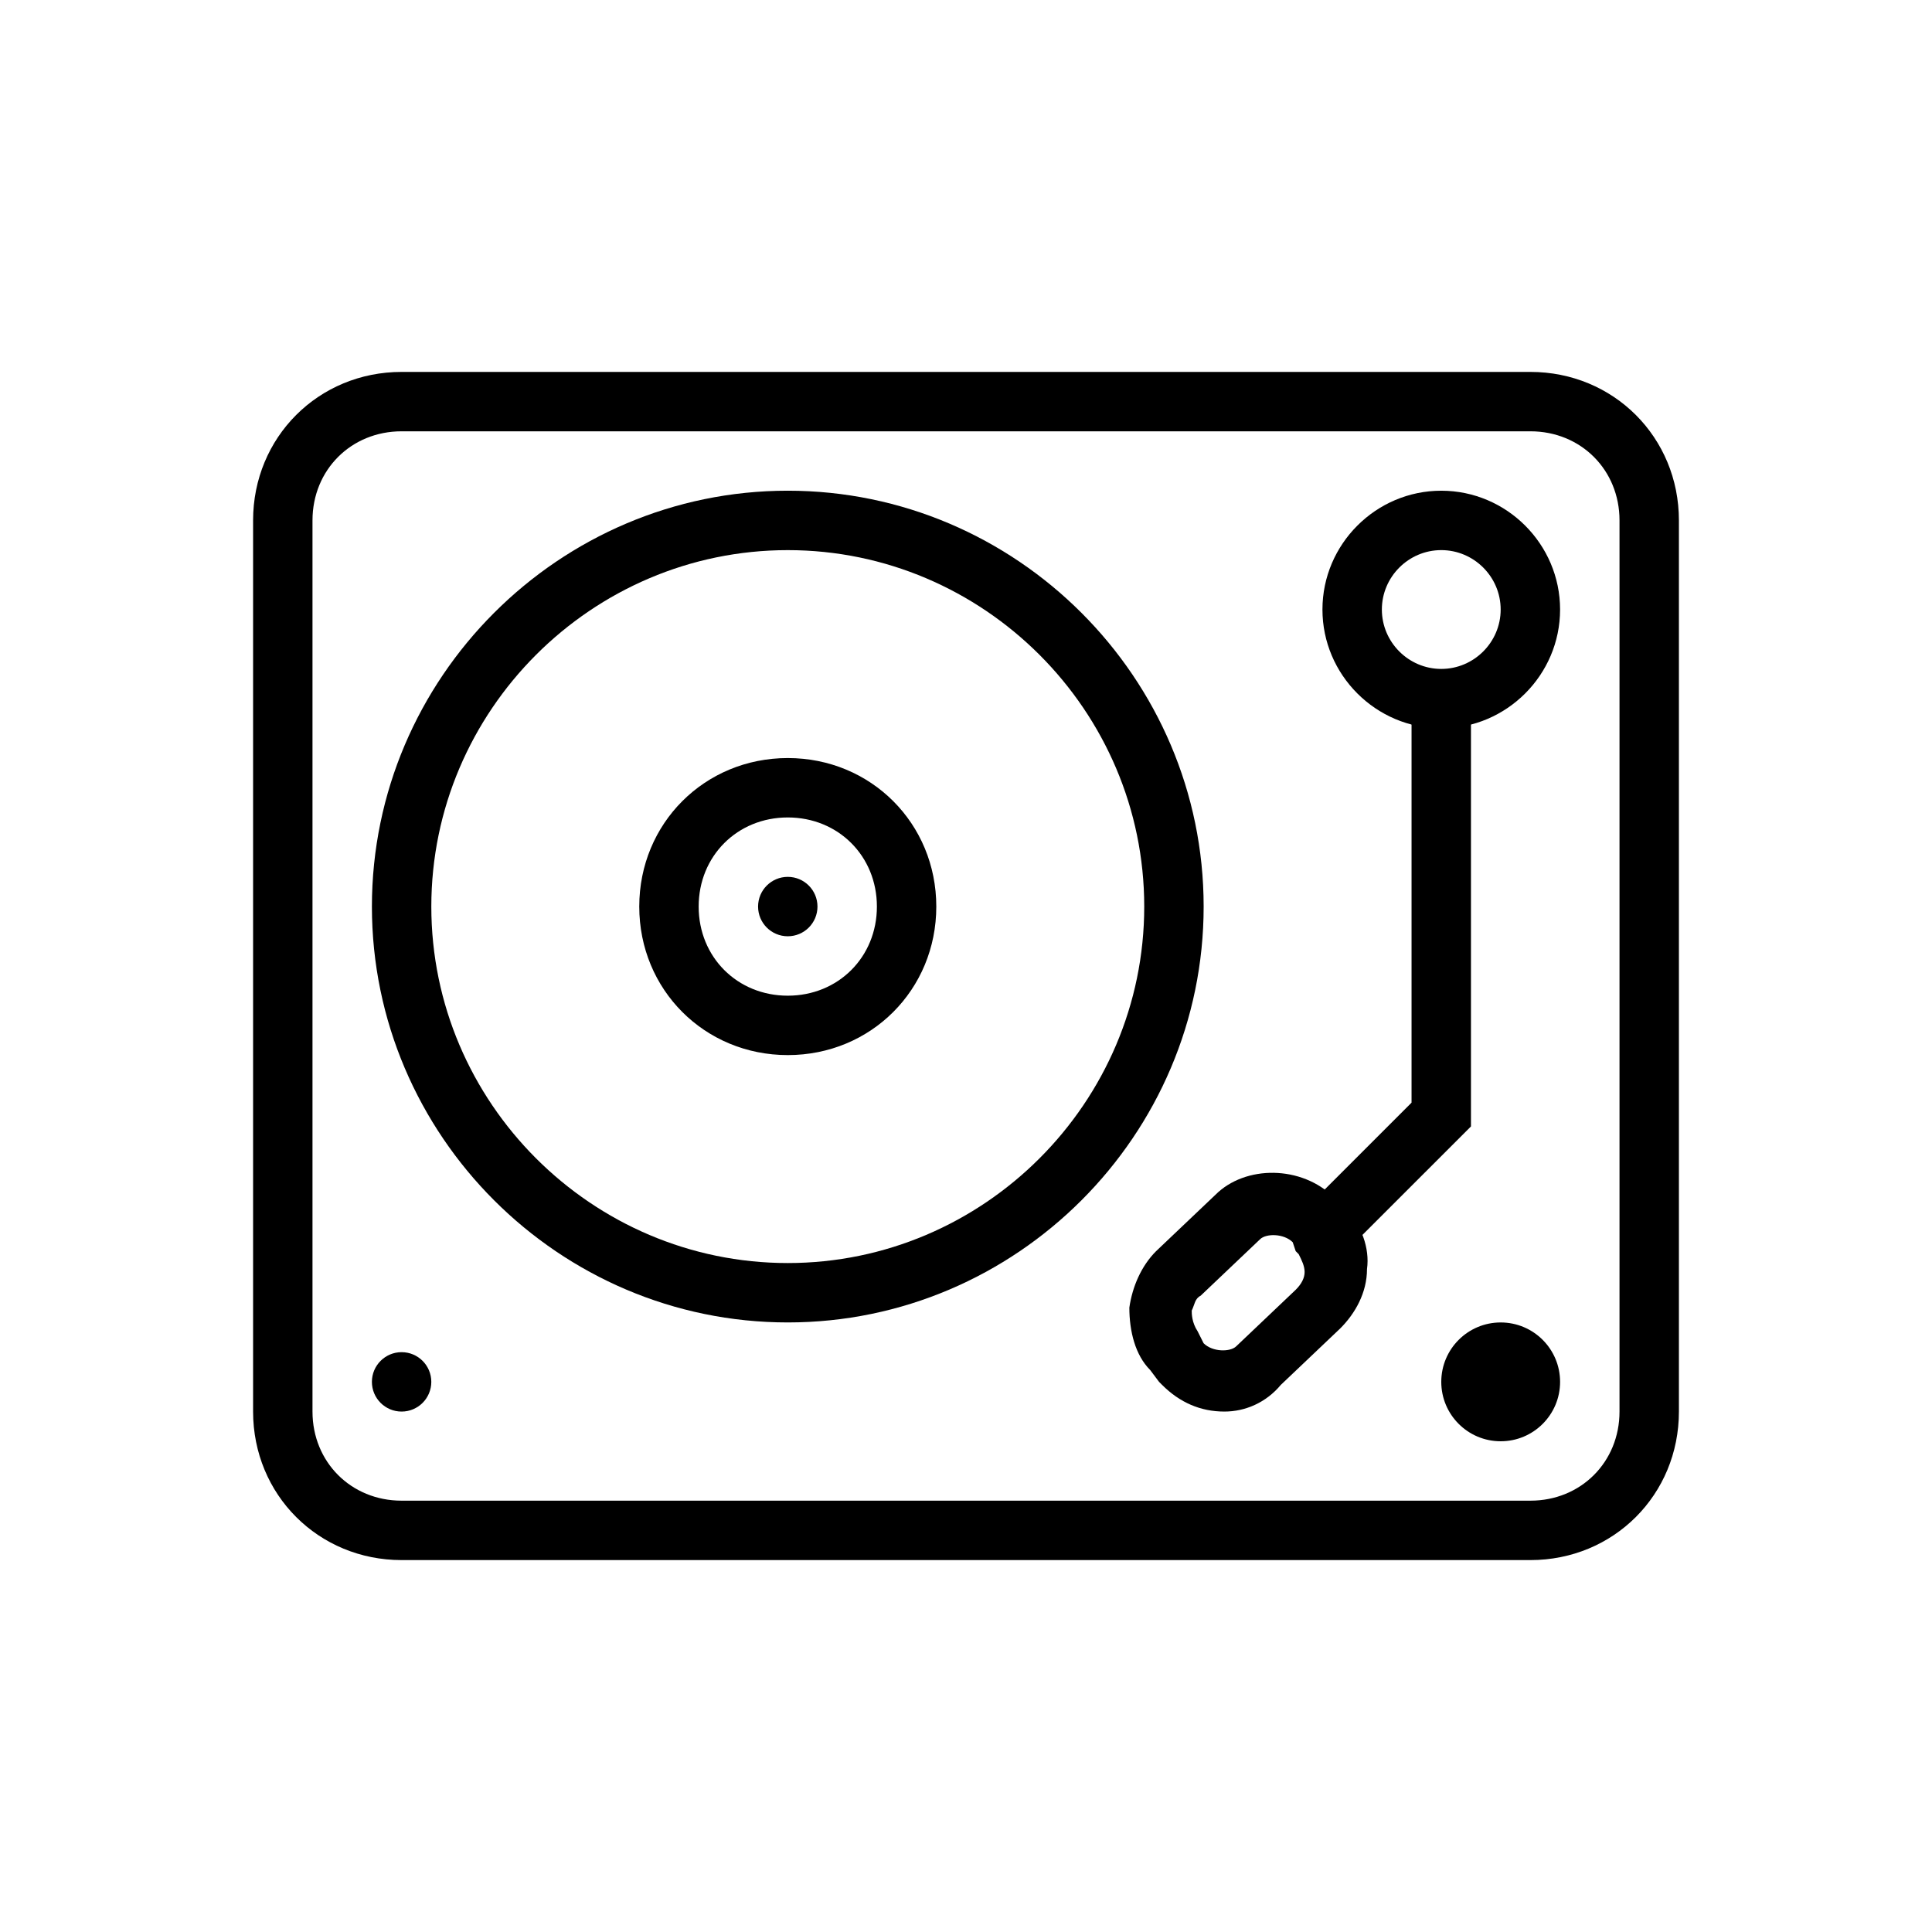
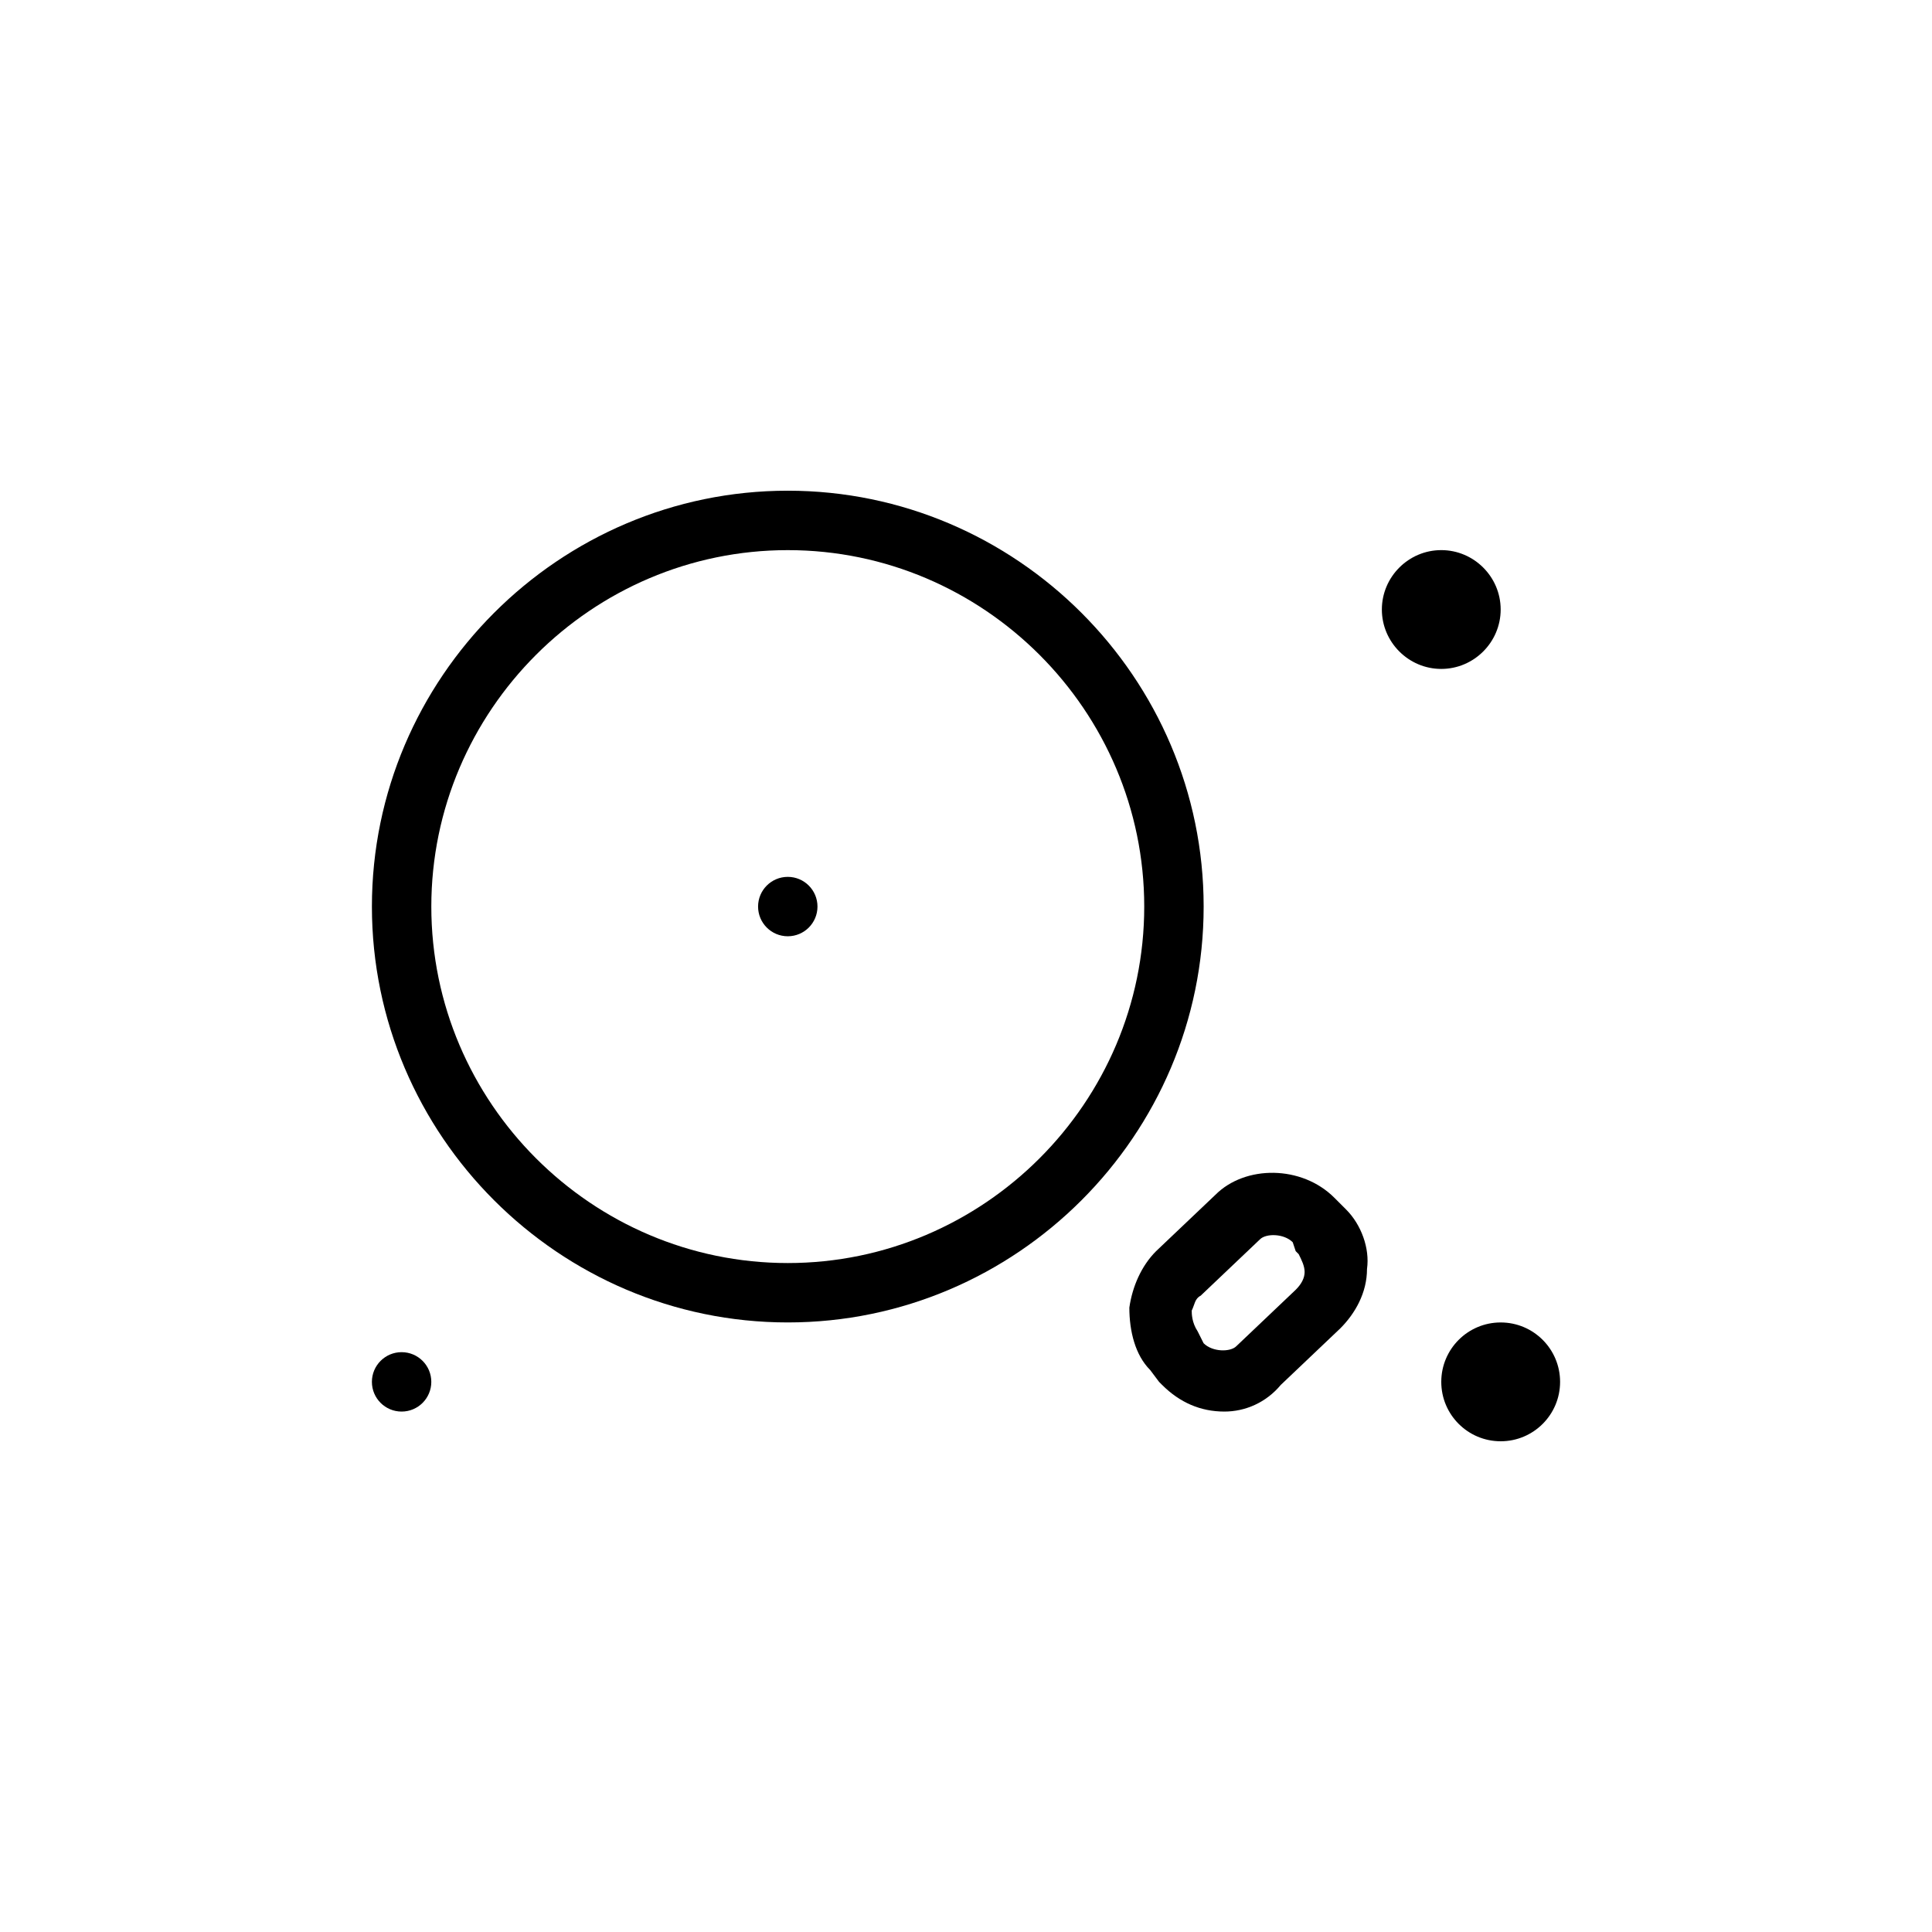
<svg xmlns="http://www.w3.org/2000/svg" fill="#000000" width="800px" height="800px" version="1.1" viewBox="144 144 512 512">
  <g>
-     <path d="m549.57 557.44h-299.14c-22.043 0-39.359-17.32-39.359-39.359v-236.16c0-22.043 17.32-39.359 39.359-39.359h299.14c22.043 0 39.359 17.32 39.359 39.359v236.16c0 22.043-17.316 39.359-39.359 39.359zm-299.14-299.14c-13.383 0-23.617 10.234-23.617 23.617v236.16c0 13.383 10.234 23.617 23.617 23.617h299.14c13.383 0 23.617-10.234 23.617-23.617v-236.16c0-13.383-10.234-23.617-23.617-23.617z" />
-     <path d="m525.95 337.02c-17.32 0-31.488-14.168-31.488-31.488 0-17.32 14.168-31.488 31.488-31.488 17.32 0 31.488 14.168 31.488 31.488 0 17.316-14.168 31.488-31.488 31.488zm0-47.234c-8.66 0-15.742 7.086-15.742 15.742 0 8.66 7.086 15.742 15.742 15.742 8.66 0 15.742-7.086 15.742-15.742 0.004-8.656-7.082-15.742-15.742-15.742z" />
-     <path d="m499.97 476.36-11.02-11.02 29.125-29.125v-107.06h15.746v113.36z" />
+     <path d="m525.95 337.02zm0-47.234c-8.66 0-15.742 7.086-15.742 15.742 0 8.66 7.086 15.742 15.742 15.742 8.66 0 15.742-7.086 15.742-15.742 0.004-8.656-7.082-15.742-15.742-15.742z" />
    <path d="m468.48 518.08c-6.297 0-11.809-2.363-16.531-7.086l-0.785-0.785-2.363-3.148c-3.938-3.938-5.512-10.234-5.512-16.531 0.789-5.512 3.148-11.02 7.086-14.957l15.742-14.957c7.871-7.871 22.828-7.871 31.488 0.789l3.152 3.152c3.938 3.938 6.297 10.234 5.512 15.742 0 6.297-3.148 11.809-7.086 15.742l-15.742 14.957c-3.938 4.723-9.449 7.082-14.961 7.082zm-5.508-18.105c2.363 2.363 7.086 2.363 8.66 0.789l15.742-14.957c1.574-1.574 2.363-3.148 2.363-4.723s-0.789-3.148-1.574-4.723l-0.789-0.789-0.789-2.363c-2.363-2.363-7.086-2.363-8.66-0.789l-15.742 14.957c-1.574 0.789-1.574 2.363-2.363 3.938 0 0.789 0 3.148 1.574 5.512z" />
    <path d="m352.77 494.46c-60.613 0-110.21-49.594-110.21-110.21 0-60.613 49.594-110.21 110.21-110.21s110.21 49.594 110.21 110.21c0.004 60.613-49.59 110.21-110.21 110.21zm0-204.67c-51.957 0-94.465 42.508-94.465 94.465 0 51.957 42.508 94.465 94.465 94.465s94.465-42.508 94.465-94.465c0-51.953-42.508-94.465-94.465-94.465z" />
-     <path d="m352.77 423.61c-22.043 0-39.359-17.32-39.359-39.359 0-22.043 17.32-39.359 39.359-39.359 22.043 0 39.359 17.32 39.359 39.359 0 22.043-17.316 39.359-39.359 39.359zm0-62.977c-13.383 0-23.617 10.234-23.617 23.617 0 13.383 10.234 23.617 23.617 23.617s23.617-10.234 23.617-23.617c0-13.383-10.234-23.617-23.617-23.617z" />
    <path d="m360.64 384.25c0 4.348-3.523 7.871-7.871 7.871s-7.871-3.523-7.871-7.871 3.523-7.871 7.871-7.871 7.871 3.523 7.871 7.871" />
    <path d="m258.3 510.21c0 4.348-3.523 7.871-7.871 7.871-4.348 0-7.871-3.523-7.871-7.871 0-4.348 3.523-7.871 7.871-7.871 4.348 0 7.871 3.523 7.871 7.871" />
    <path d="m557.44 510.21c0 8.695-7.047 15.742-15.742 15.742-8.695 0-15.746-7.047-15.746-15.742 0-8.695 7.051-15.746 15.746-15.746 8.695 0 15.742 7.051 15.742 15.746" />
  </g>
</svg>